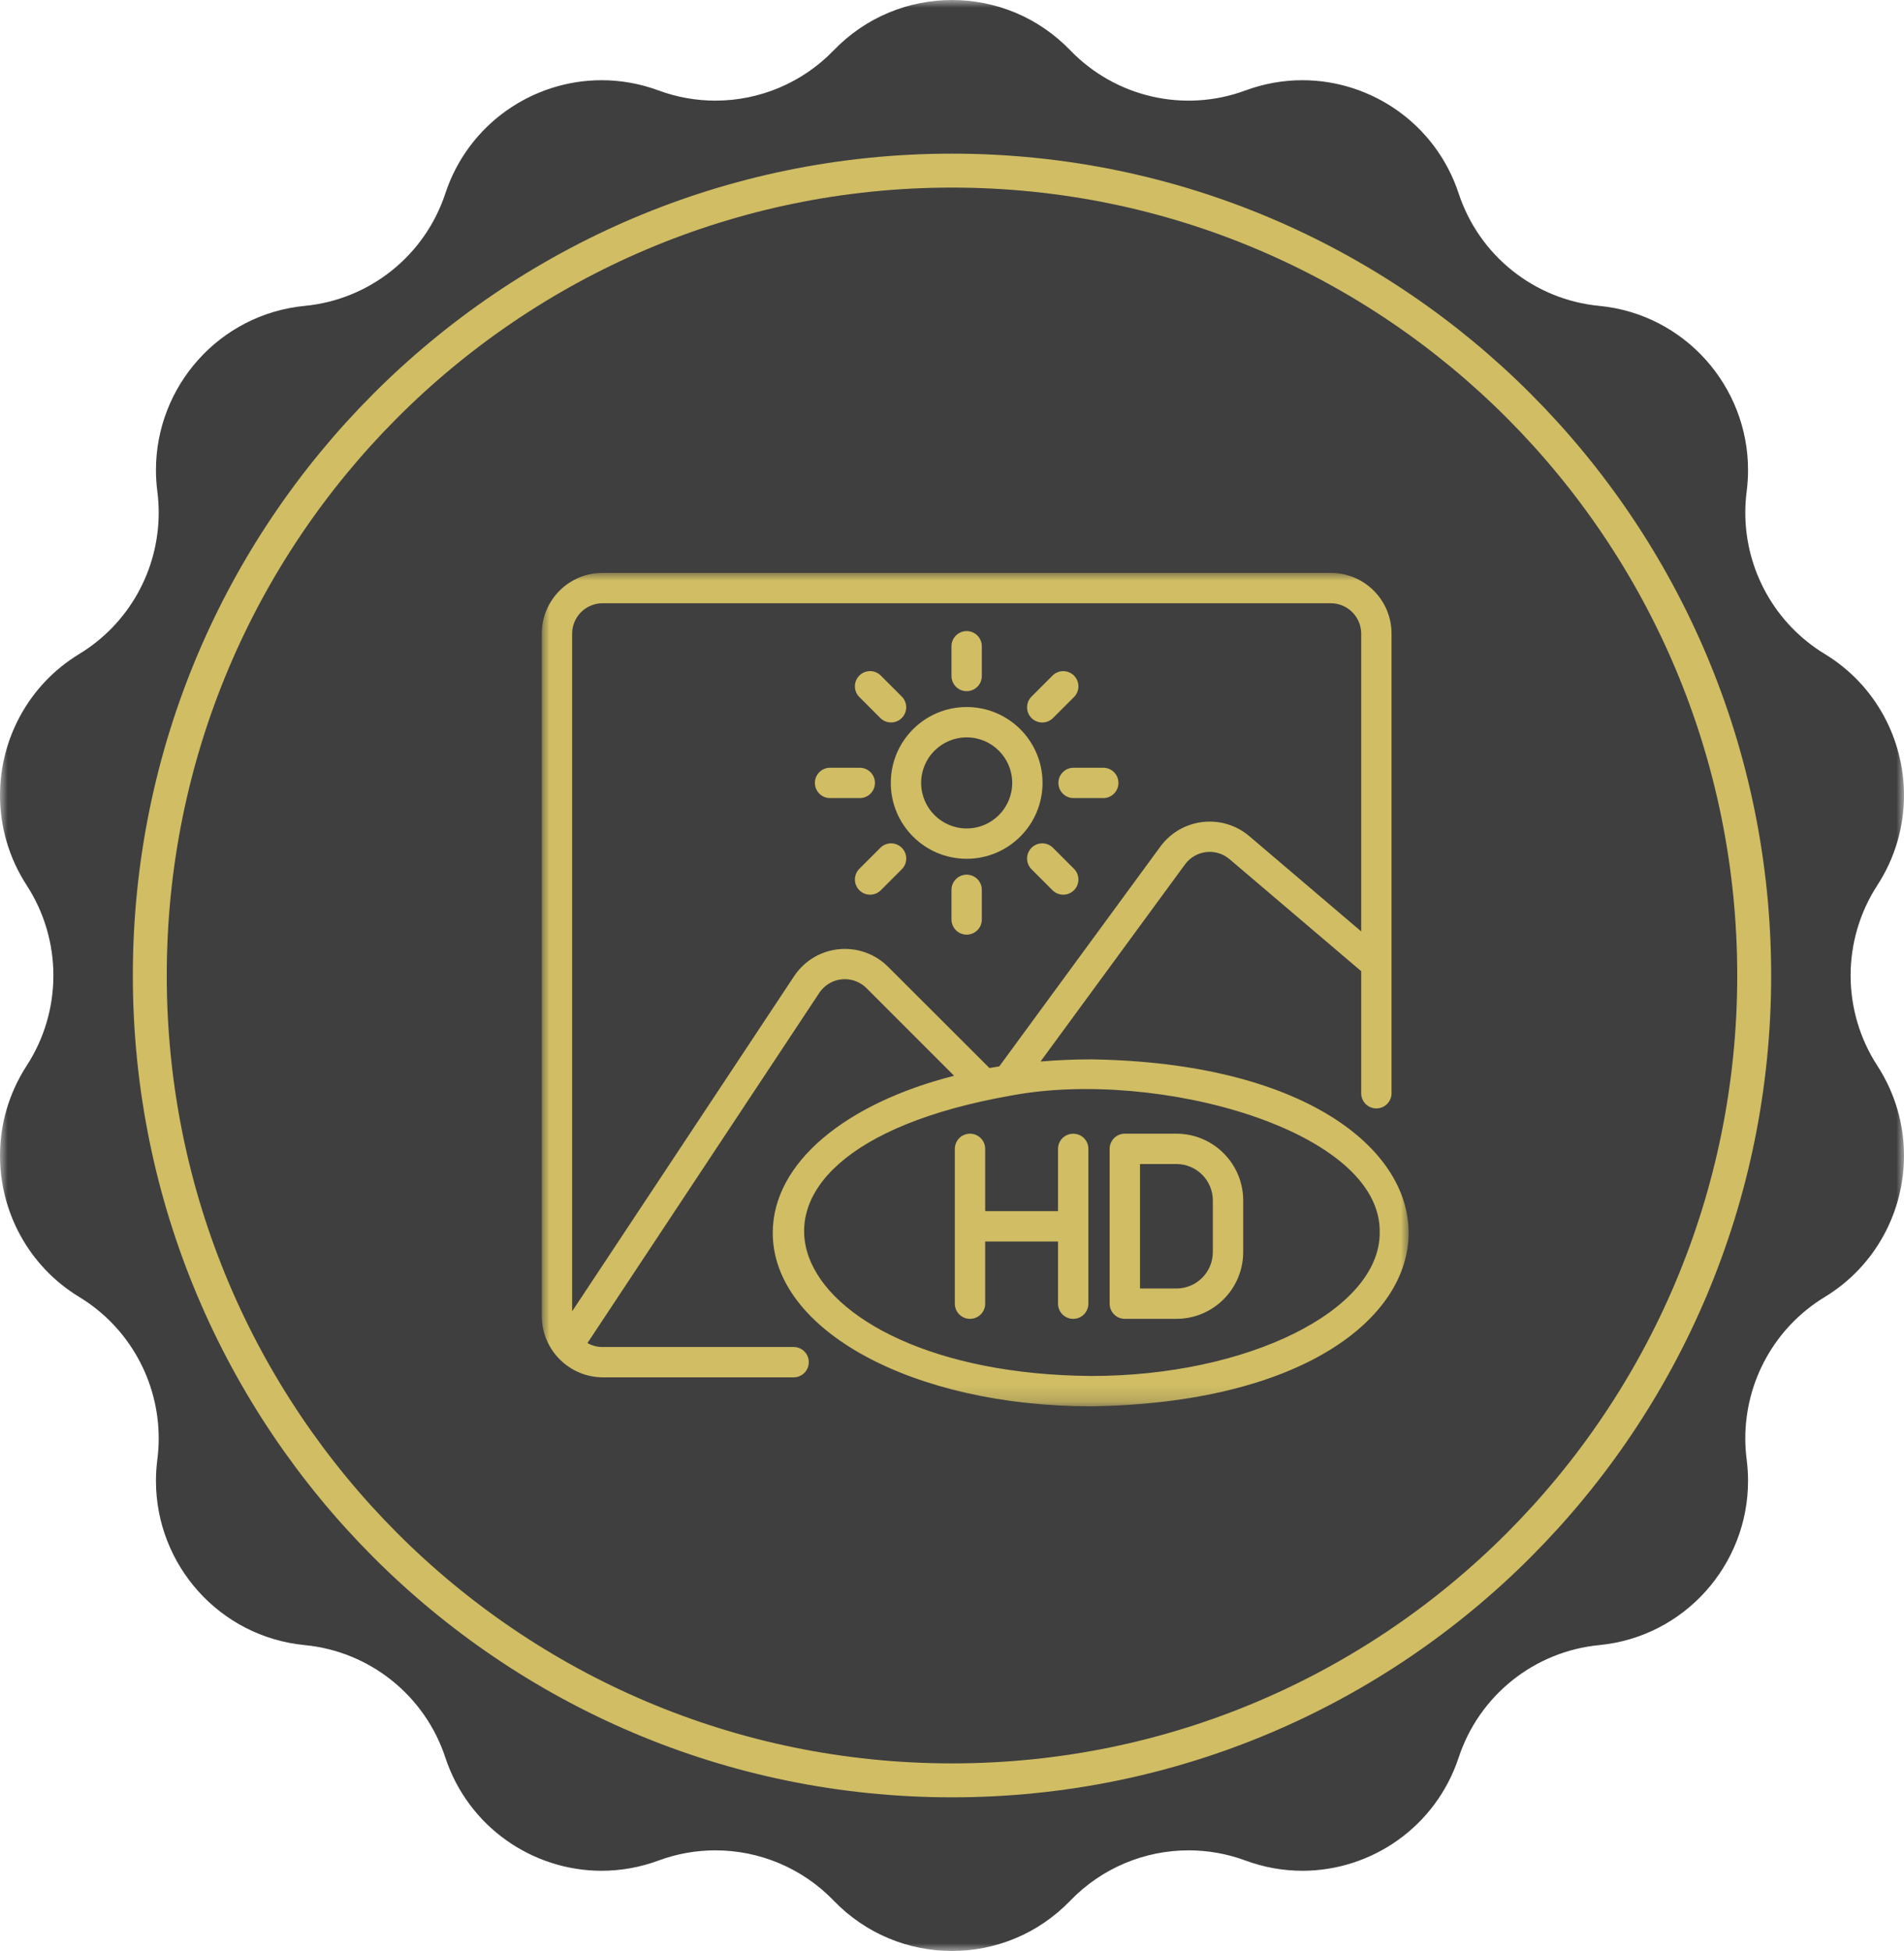
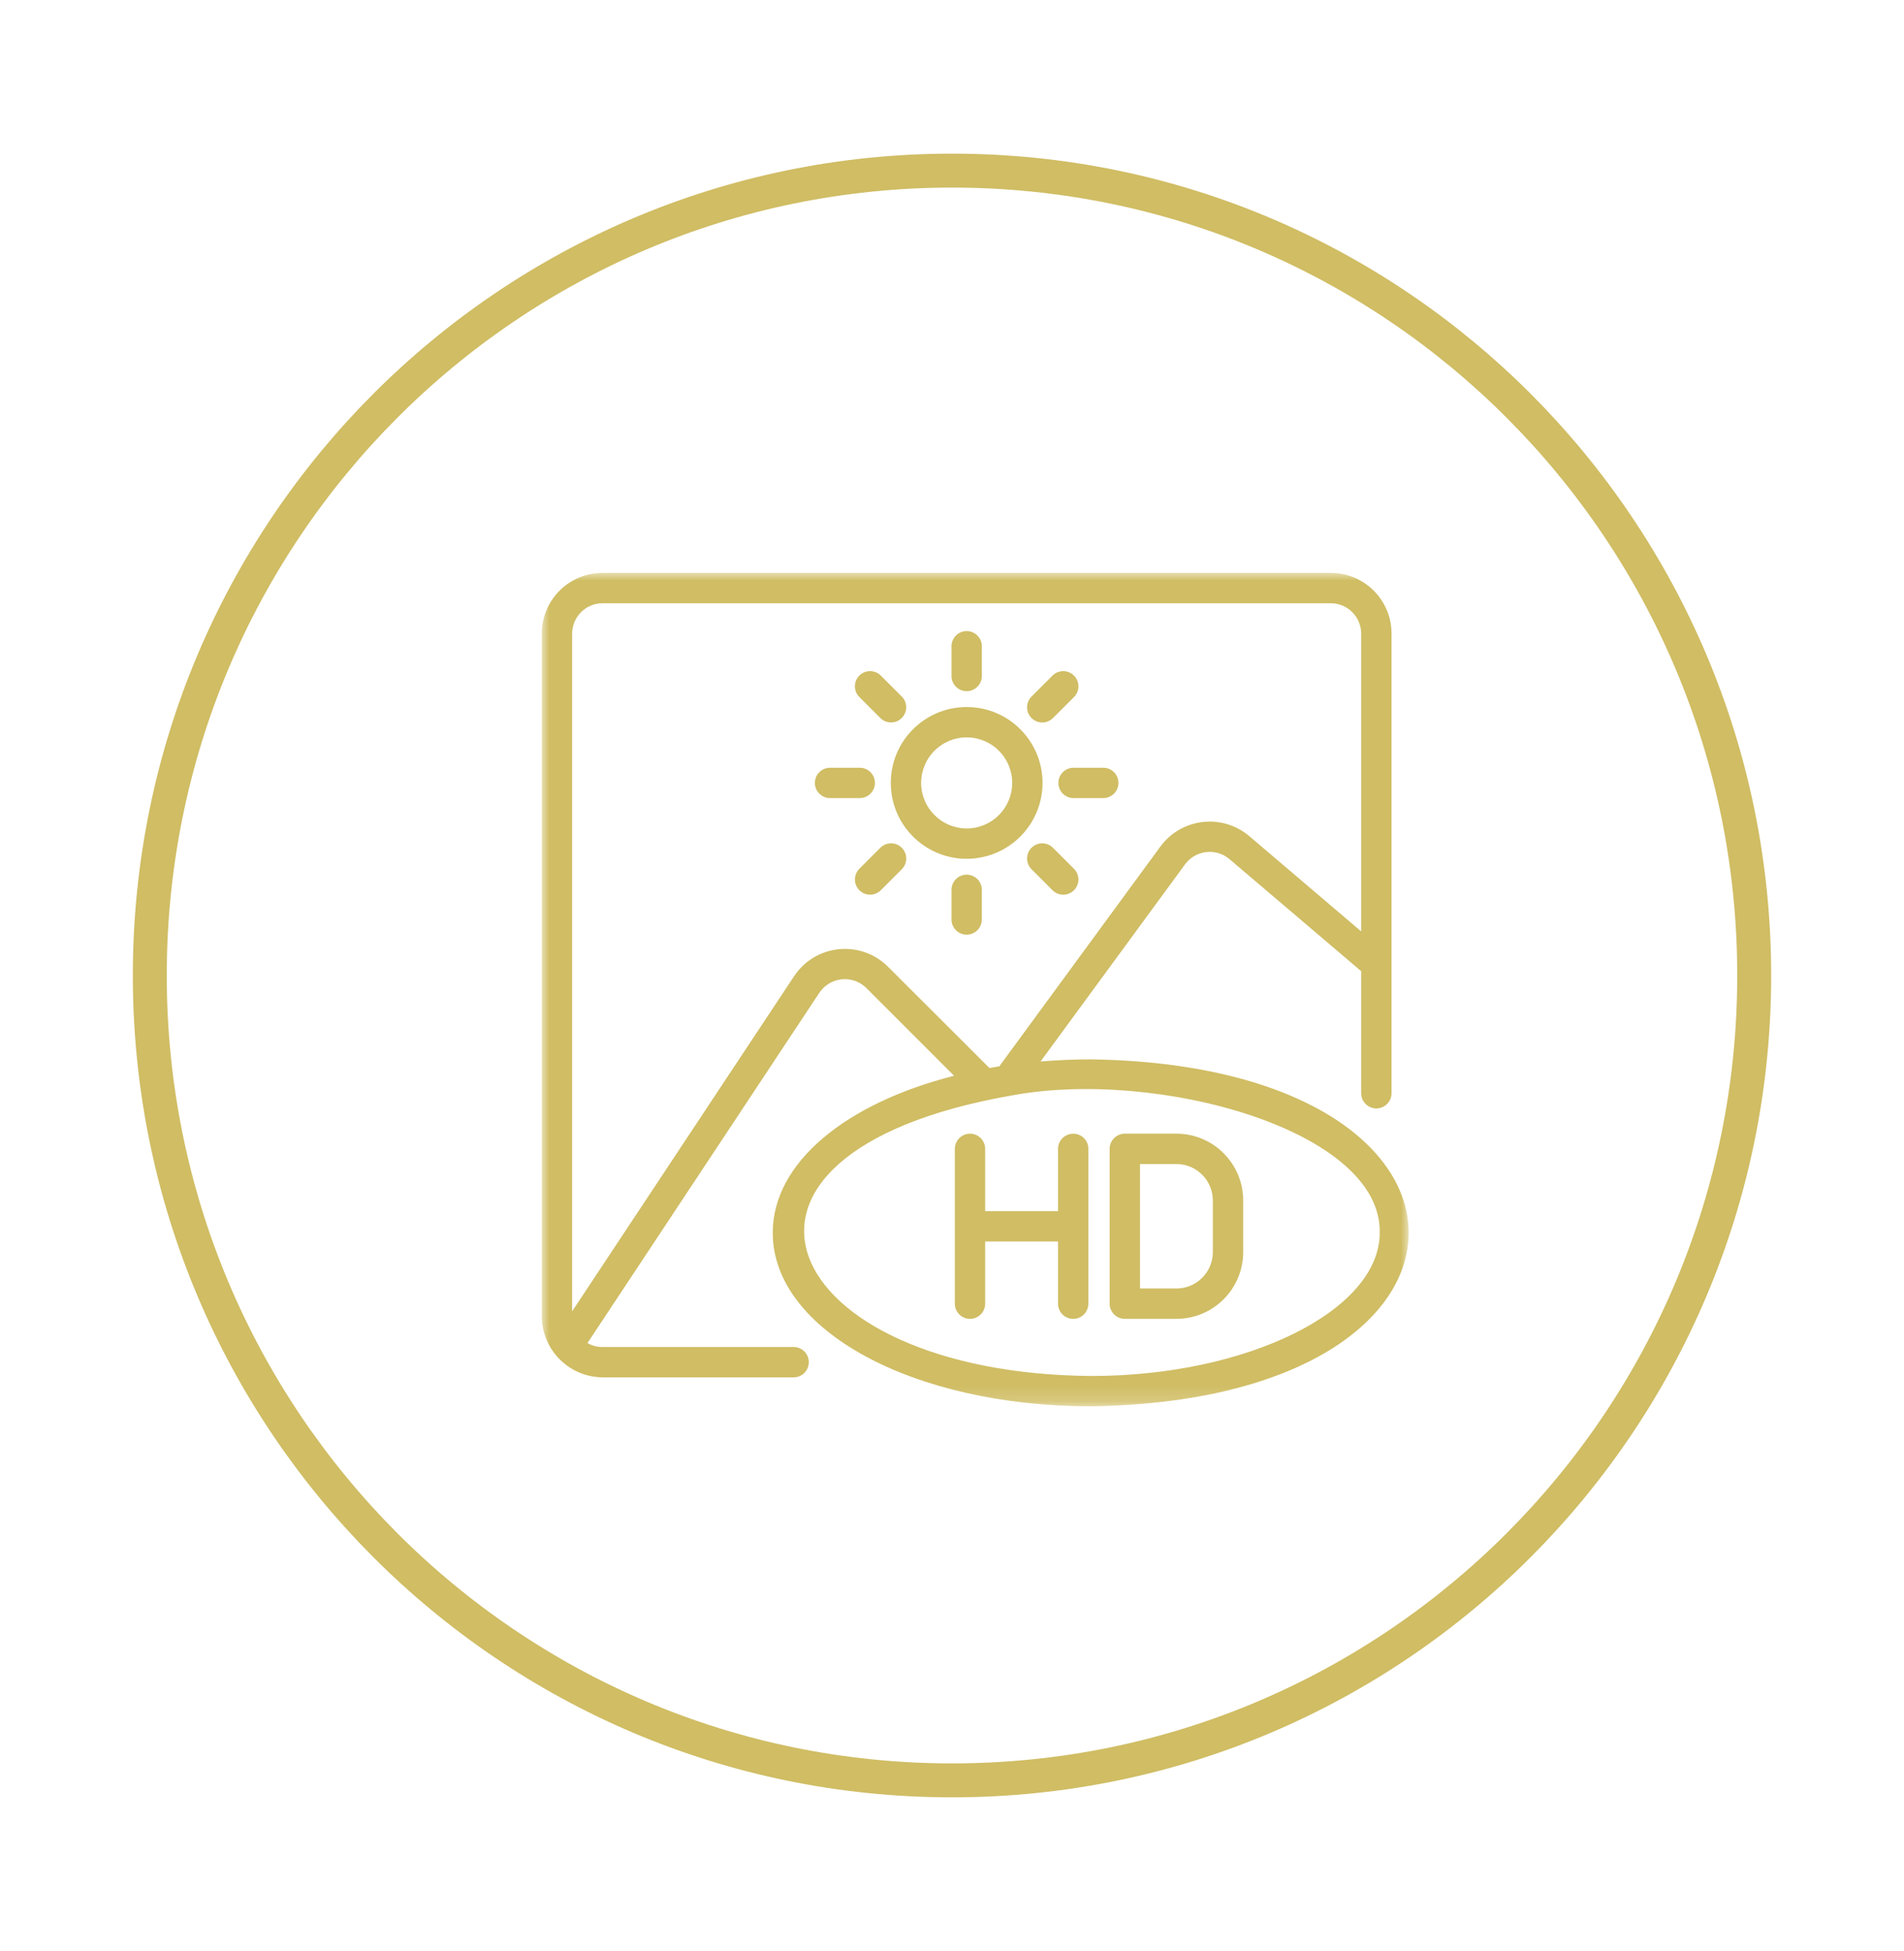
<svg xmlns="http://www.w3.org/2000/svg" xmlns:xlink="http://www.w3.org/1999/xlink" width="123px" height="126px" viewBox="0 0 123 126" version="1.1">
  <title>编组备份 11</title>
  <defs>
    <polygon id="path-1" points="0 0 123 0 123 126 0 126" />
    <polygon id="path-3" points="0 0 56 0 56 53.825 0 53.825" />
  </defs>
  <g id="页面-1" stroke="none" stroke-width="1" fill="none" fill-rule="evenodd">
    <g id="新帐篷详情页备份-4" transform="translate(-1155, -2340)">
      <g id="编组备份-11" transform="translate(1155, 2340)">
        <g id="编组">
          <mask id="mask-2" fill="white">
            <use xlink:href="#path-1" />
          </mask>
          <g id="Clip-2" />
-           <path d="M121.275,68.823 C122.443,70.623 123,72.64 123,74.634 C123,78.236 121.183,81.759 117.874,83.768 C114.666,85.718 112.748,89.194 112.748,92.892 C112.748,93.345 112.777,93.802 112.836,94.261 C112.896,94.726 112.925,95.189 112.925,95.644 C112.925,101.056 108.823,105.715 103.307,106.246 C101.211,106.449 99.273,107.262 97.693,108.525 C96.113,109.787 94.892,111.502 94.231,113.507 C92.747,117.998 88.585,120.82 84.136,120.82 C82.916,120.82 81.674,120.607 80.46,120.159 C79.261,119.716 78.017,119.501 76.784,119.501 C73.954,119.501 71.182,120.635 69.141,122.75 C67.052,124.917 64.276,126 61.5,126 C58.724,126 55.948,124.917 53.859,122.75 C51.818,120.635 49.046,119.501 46.216,119.501 C44.983,119.501 43.739,119.716 42.54,120.159 C41.326,120.607 40.084,120.82 38.864,120.82 C34.415,120.82 30.253,117.998 28.769,113.507 C28.108,111.502 26.887,109.787 25.307,108.525 C23.727,107.262 21.789,106.449 19.693,106.246 C14.177,105.715 10.075,101.056 10.075,95.644 C10.075,95.189 10.104,94.726 10.164,94.261 C10.223,93.802 10.252,93.345 10.252,92.892 C10.252,89.194 8.334,85.718 5.126,83.768 C1.817,81.759 0,78.236 0,74.634 C0,72.64 0.557,70.623 1.725,68.823 C2.874,67.052 3.449,65.026 3.449,63 C3.449,60.974 2.874,58.948 1.725,57.177 C0.557,55.377 0,53.36 0,51.366 C0,47.764 1.817,44.241 5.126,42.232 C8.334,40.282 10.252,36.806 10.252,33.108 C10.252,32.655 10.223,32.198 10.164,31.739 C10.104,31.274 10.075,30.811 10.075,30.355 C10.075,24.944 14.177,20.285 19.693,19.754 C21.789,19.552 23.727,18.738 25.307,17.475 C26.887,16.213 28.108,14.498 28.769,12.493 C30.253,8.003 34.415,5.18 38.864,5.18 C40.084,5.18 41.326,5.393 42.54,5.841 C43.739,6.284 44.983,6.499 46.216,6.499 C49.046,6.499 51.818,5.365 53.859,3.25 C55.948,1.083 58.724,-1.99894056e-05 61.5,-1.99894056e-05 C64.276,-1.99894056e-05 67.052,1.083 69.141,3.25 C72.071,6.286 76.509,7.302 80.46,5.841 C81.674,5.393 82.916,5.18 84.136,5.18 C88.585,5.18 92.747,8.003 94.231,12.493 C94.892,14.498 96.113,16.213 97.693,17.475 C99.273,18.738 101.211,19.552 103.307,19.754 C108.823,20.285 112.925,24.944 112.925,30.355 C112.925,30.811 112.896,31.274 112.836,31.739 C112.777,32.198 112.748,32.655 112.748,33.108 C112.748,36.806 114.666,40.282 117.874,42.232 C121.183,44.241 123,47.764 123,51.366 C123,53.36 122.443,55.377 121.275,57.177 C120.126,58.948 119.551,60.974 119.551,63 C119.551,65.026 120.126,67.052 121.275,68.823" id="Fill-1" fill="#3F3F3F" mask="url(#mask-2)" />
        </g>
        <path d="M113.323,63 C113.323,91.709 90.121,114.981 61.5,114.981 C32.879,114.981 9.677,91.709 9.677,63 C9.677,34.291 32.879,11.019 61.5,11.019 C90.121,11.019 113.323,34.291 113.323,63 Z" id="Stroke-3" stroke="#D0BD64" stroke-width="2.192" />
        <g id="编组" transform="translate(35, 37)">
          <g>
            <mask id="mask-4" fill="white">
              <use xlink:href="#path-3" />
            </mask>
            <g id="Clip-2" />
            <path d="M35.505,51.865 C15.275,51.721 8.768,37.531 30.349,33.75 C39.74,31.99 54.284,35.99 54.13,42.621 C54.13,47.63 45.602,51.865 35.505,51.865 L35.505,51.865 Z M22.35,25.418 C20.798,23.89 18.302,23.908 16.774,25.46 C16.603,25.634 16.448,25.823 16.312,26.026 L1.961,47.689 L1.961,3.921 C1.964,2.839 2.84,1.963 3.921,1.96 L50.973,1.96 C52.055,1.963 52.931,2.839 52.934,3.921 L52.934,23.153 L45.69,16.987 C44.016,15.583 41.521,15.801 40.117,17.475 C40.068,17.533 40.021,17.593 39.975,17.654 L29.555,31.868 C29.339,31.907 29.124,31.946 28.918,31.976 L22.35,25.418 Z M35.505,31.417 C34.388,31.417 33.29,31.466 32.221,31.554 L41.563,18.811 C42.218,17.936 43.458,17.757 44.333,18.412 C44.361,18.433 44.389,18.455 44.416,18.477 L52.934,25.722 L52.934,33.603 C52.932,34.144 53.37,34.584 53.911,34.586 C54.452,34.588 54.893,34.15 54.894,33.609 C54.894,33.607 54.894,33.605 54.894,33.603 L54.894,3.921 C54.895,1.756 53.141,-3.23296945e-13 50.976,-3.23296945e-13 L50.973,-3.23296945e-13 L3.921,-3.23296945e-13 C1.756,-0.001 0.001,1.754 -0,3.918 C-0,3.919 -0,3.92 -0,3.921 L-0,48.032 C0.022,50.189 1.765,51.932 3.921,51.953 L16.272,51.953 C16.814,51.952 17.251,51.511 17.249,50.97 C17.248,50.431 16.811,49.994 16.272,49.993 L3.921,49.993 C3.581,49.996 3.246,49.908 2.951,49.738 L17.939,27.104 C18.554,26.2 19.786,25.966 20.69,26.581 C20.789,26.649 20.882,26.725 20.968,26.81 L26.634,32.476 C19.654,34.25 14.92,38.073 14.92,42.621 C14.92,48.905 23.967,53.825 35.505,53.825 C62.827,53.406 62.836,31.838 35.505,31.417 L35.505,31.417 Z" id="Fill-1" fill="#D0BD64" mask="url(#mask-4)" />
          </g>
          <path d="M24.506,13.563 C24.506,11.939 25.823,10.622 27.448,10.622 C29.072,10.622 30.389,11.939 30.389,13.563 C30.389,15.187 29.072,16.504 27.448,16.504 L27.448,16.504 C25.823,16.502 24.509,15.186 24.506,13.563 Z M32.349,13.563 C32.349,10.856 30.154,8.662 27.448,8.662 C24.741,8.662 22.546,10.856 22.546,13.563 C22.546,16.27 24.741,18.464 27.448,18.464 L27.448,18.464 C30.152,18.461 32.346,16.269 32.349,13.563 L32.349,13.563 Z" id="Fill-3" fill="#D0BD64" />
          <path d="M27.447,7.638 C27.988,7.638 28.427,7.2 28.427,6.658 L28.427,6.658 L28.427,4.741 C28.429,4.199 27.992,3.759 27.45,3.757 C26.909,3.756 26.468,4.193 26.467,4.735 C26.467,4.737 26.467,4.739 26.467,4.741 L26.467,6.658 C26.467,7.199 26.905,7.638 27.446,7.638 L27.447,7.638 Z" id="Fill-5" fill="#D0BD64" />
          <path d="M21.871,9.373 C22.255,9.755 22.876,9.753 23.257,9.369 C23.637,8.986 23.637,8.369 23.257,7.987 L21.902,6.632 C21.52,6.248 20.899,6.247 20.516,6.629 C20.132,7.011 20.131,7.632 20.513,8.015 C20.514,8.016 20.515,8.017 20.516,8.018 L21.871,9.373 Z" id="Fill-7" fill="#D0BD64" />
          <path d="M21.522,13.563 C21.522,13.022 21.084,12.583 20.542,12.583 L20.542,12.583 L18.625,12.583 C18.084,12.581 17.644,13.018 17.642,13.56 C17.64,14.101 18.078,14.542 18.619,14.543 C18.621,14.543 18.623,14.543 18.625,14.543 L20.542,14.543 C21.083,14.543 21.522,14.105 21.522,13.564 L21.522,13.563 Z" id="Fill-9" fill="#D0BD64" />
          <path d="M21.871,17.753 L20.516,19.108 C20.133,19.491 20.133,20.111 20.515,20.494 C20.898,20.877 21.519,20.877 21.902,20.494 L23.257,19.139 C23.64,18.756 23.64,18.136 23.257,17.753 C22.874,17.37 22.254,17.37 21.871,17.753 Z" id="Fill-11" fill="#D0BD64" />
          <path d="M27.447,19.489 C26.906,19.489 26.467,19.928 26.467,20.469 L26.467,20.469 L26.467,22.386 C26.469,22.928 26.909,23.365 27.45,23.363 C27.989,23.361 28.425,22.925 28.427,22.386 L28.427,20.469 C28.427,19.928 27.989,19.489 27.448,19.489 L27.447,19.489 Z" id="Fill-13" fill="#D0BD64" />
          <path d="M33.023,17.753 C32.64,17.37 32.02,17.37 31.637,17.753 C31.254,18.136 31.254,18.756 31.637,19.139 L32.992,20.494 C33.375,20.877 33.996,20.878 34.379,20.495 C34.762,20.113 34.762,19.492 34.379,19.109 C34.379,19.109 34.379,19.108 34.379,19.108 L33.023,17.753 Z" id="Fill-15" fill="#D0BD64" />
          <path d="M33.373,13.563 C33.373,14.104 33.812,14.543 34.353,14.543 L34.353,14.543 L36.27,14.543 C36.811,14.545 37.251,14.107 37.253,13.566 C37.255,13.025 36.817,12.584 36.276,12.583 C36.274,12.583 36.272,12.583 36.27,12.583 L34.353,12.583 C33.812,12.583 33.373,13.021 33.373,13.562 L33.373,13.563 Z" id="Fill-17" fill="#D0BD64" />
          <path d="M32.33,9.661 C32.59,9.661 32.839,9.558 33.023,9.374 L34.379,8.019 C34.762,7.637 34.763,7.016 34.381,6.633 C33.998,6.249 33.378,6.248 32.994,6.631 L32.992,6.633 L31.637,7.988 C31.254,8.371 31.254,8.991 31.637,9.374 C31.821,9.558 32.07,9.661 32.33,9.661 Z" id="Fill-19" fill="#D0BD64" />
          <path d="M34.329,36.22 C33.789,36.218 33.351,36.654 33.349,37.193 C33.349,37.196 33.349,37.198 33.349,37.2 L33.349,41.219 L28.643,41.219 L28.643,37.2 C28.645,36.659 28.208,36.219 27.666,36.217 C27.125,36.215 26.685,36.653 26.683,37.194 C26.683,37.196 26.683,37.198 26.683,37.2 L26.683,47.199 C26.685,47.74 27.125,48.178 27.666,48.176 C28.205,48.174 28.642,47.738 28.643,47.199 L28.643,43.18 L33.349,43.18 L33.349,47.199 C33.35,47.74 33.791,48.178 34.332,48.176 C34.871,48.174 35.308,47.738 35.309,47.199 L35.309,37.2 C35.315,36.664 34.884,36.225 34.348,36.22 C34.342,36.22 34.335,36.22 34.329,36.22" id="Fill-21" fill="#D0BD64" />
          <path d="M43.35,43.862 C43.349,45.161 42.297,46.213 40.998,46.215 L38.645,46.215 L38.645,38.177 L40.998,38.177 C42.297,38.178 43.349,39.231 43.35,40.53 L43.35,43.862 Z M40.998,36.216 L37.666,36.216 C37.124,36.216 36.685,36.654 36.684,37.195 L36.684,37.196 L36.684,47.195 C36.684,47.736 37.123,48.175 37.664,48.175 L37.666,48.175 L40.998,48.175 C43.379,48.173 45.309,46.243 45.312,43.862 L45.312,40.53 C45.309,38.148 43.379,36.219 40.998,36.216 L40.998,36.216 Z" id="Fill-23" fill="#D0BD64" />
        </g>
      </g>
    </g>
  </g>
</svg>